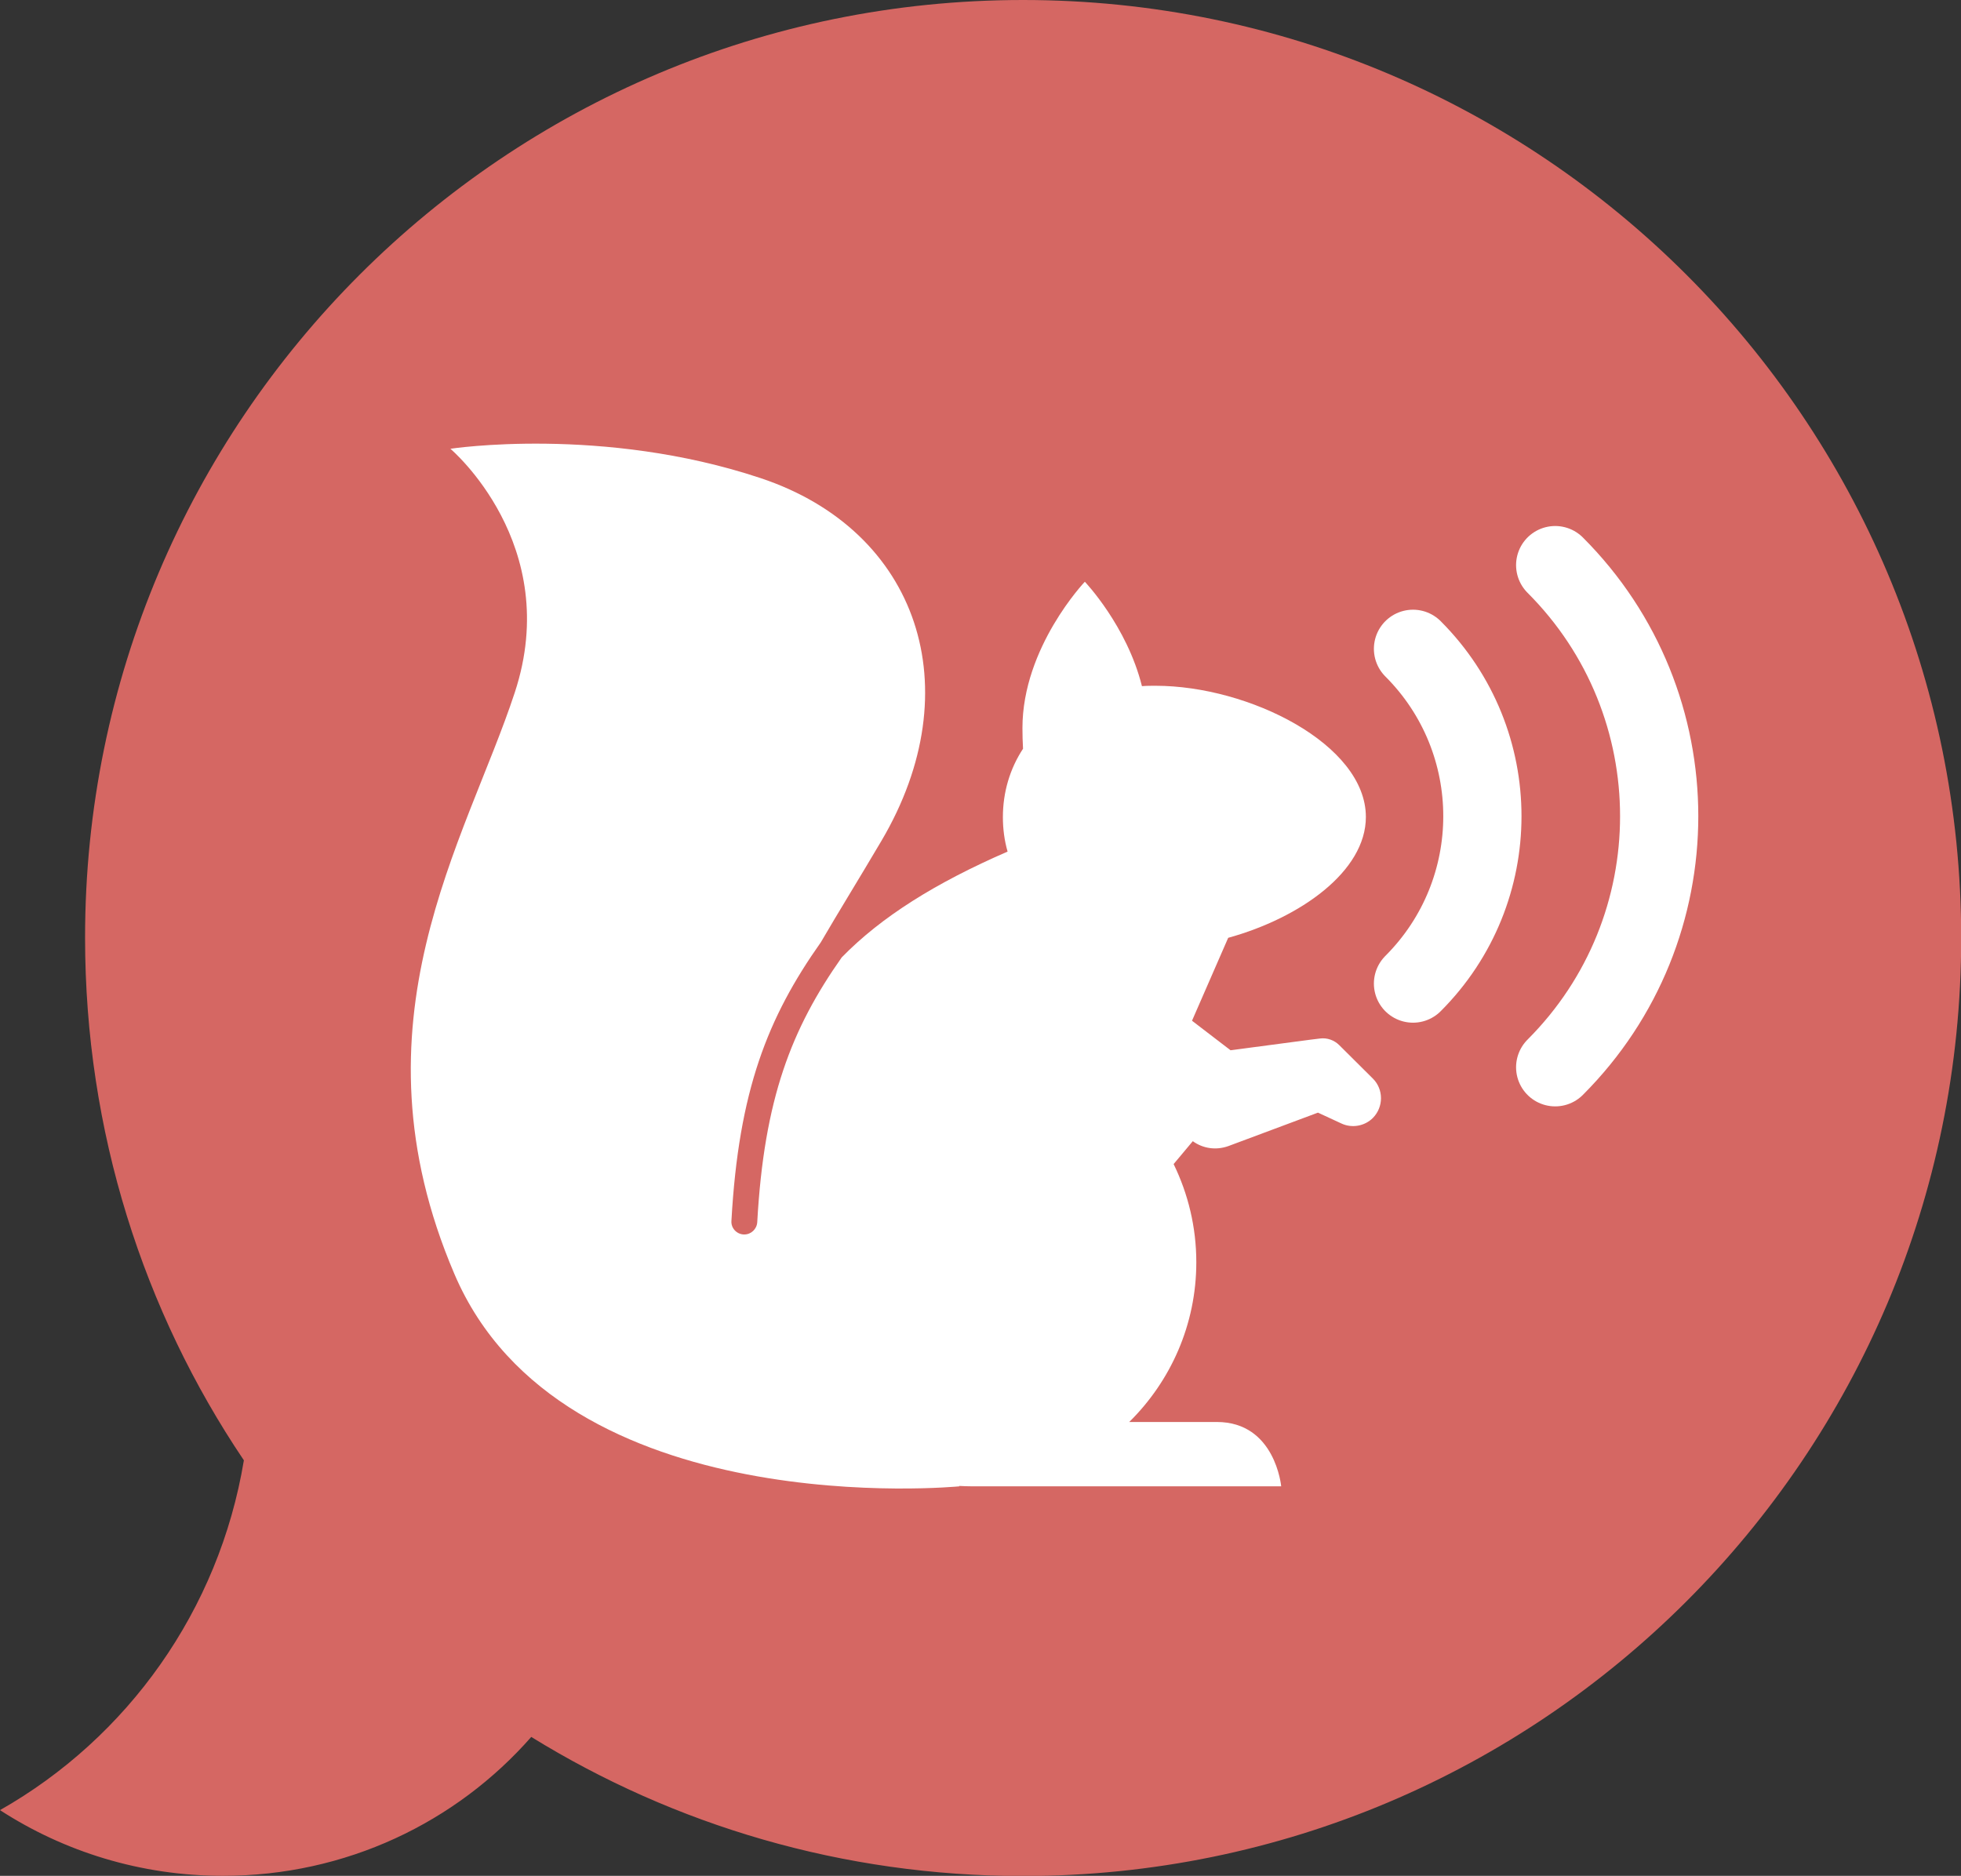
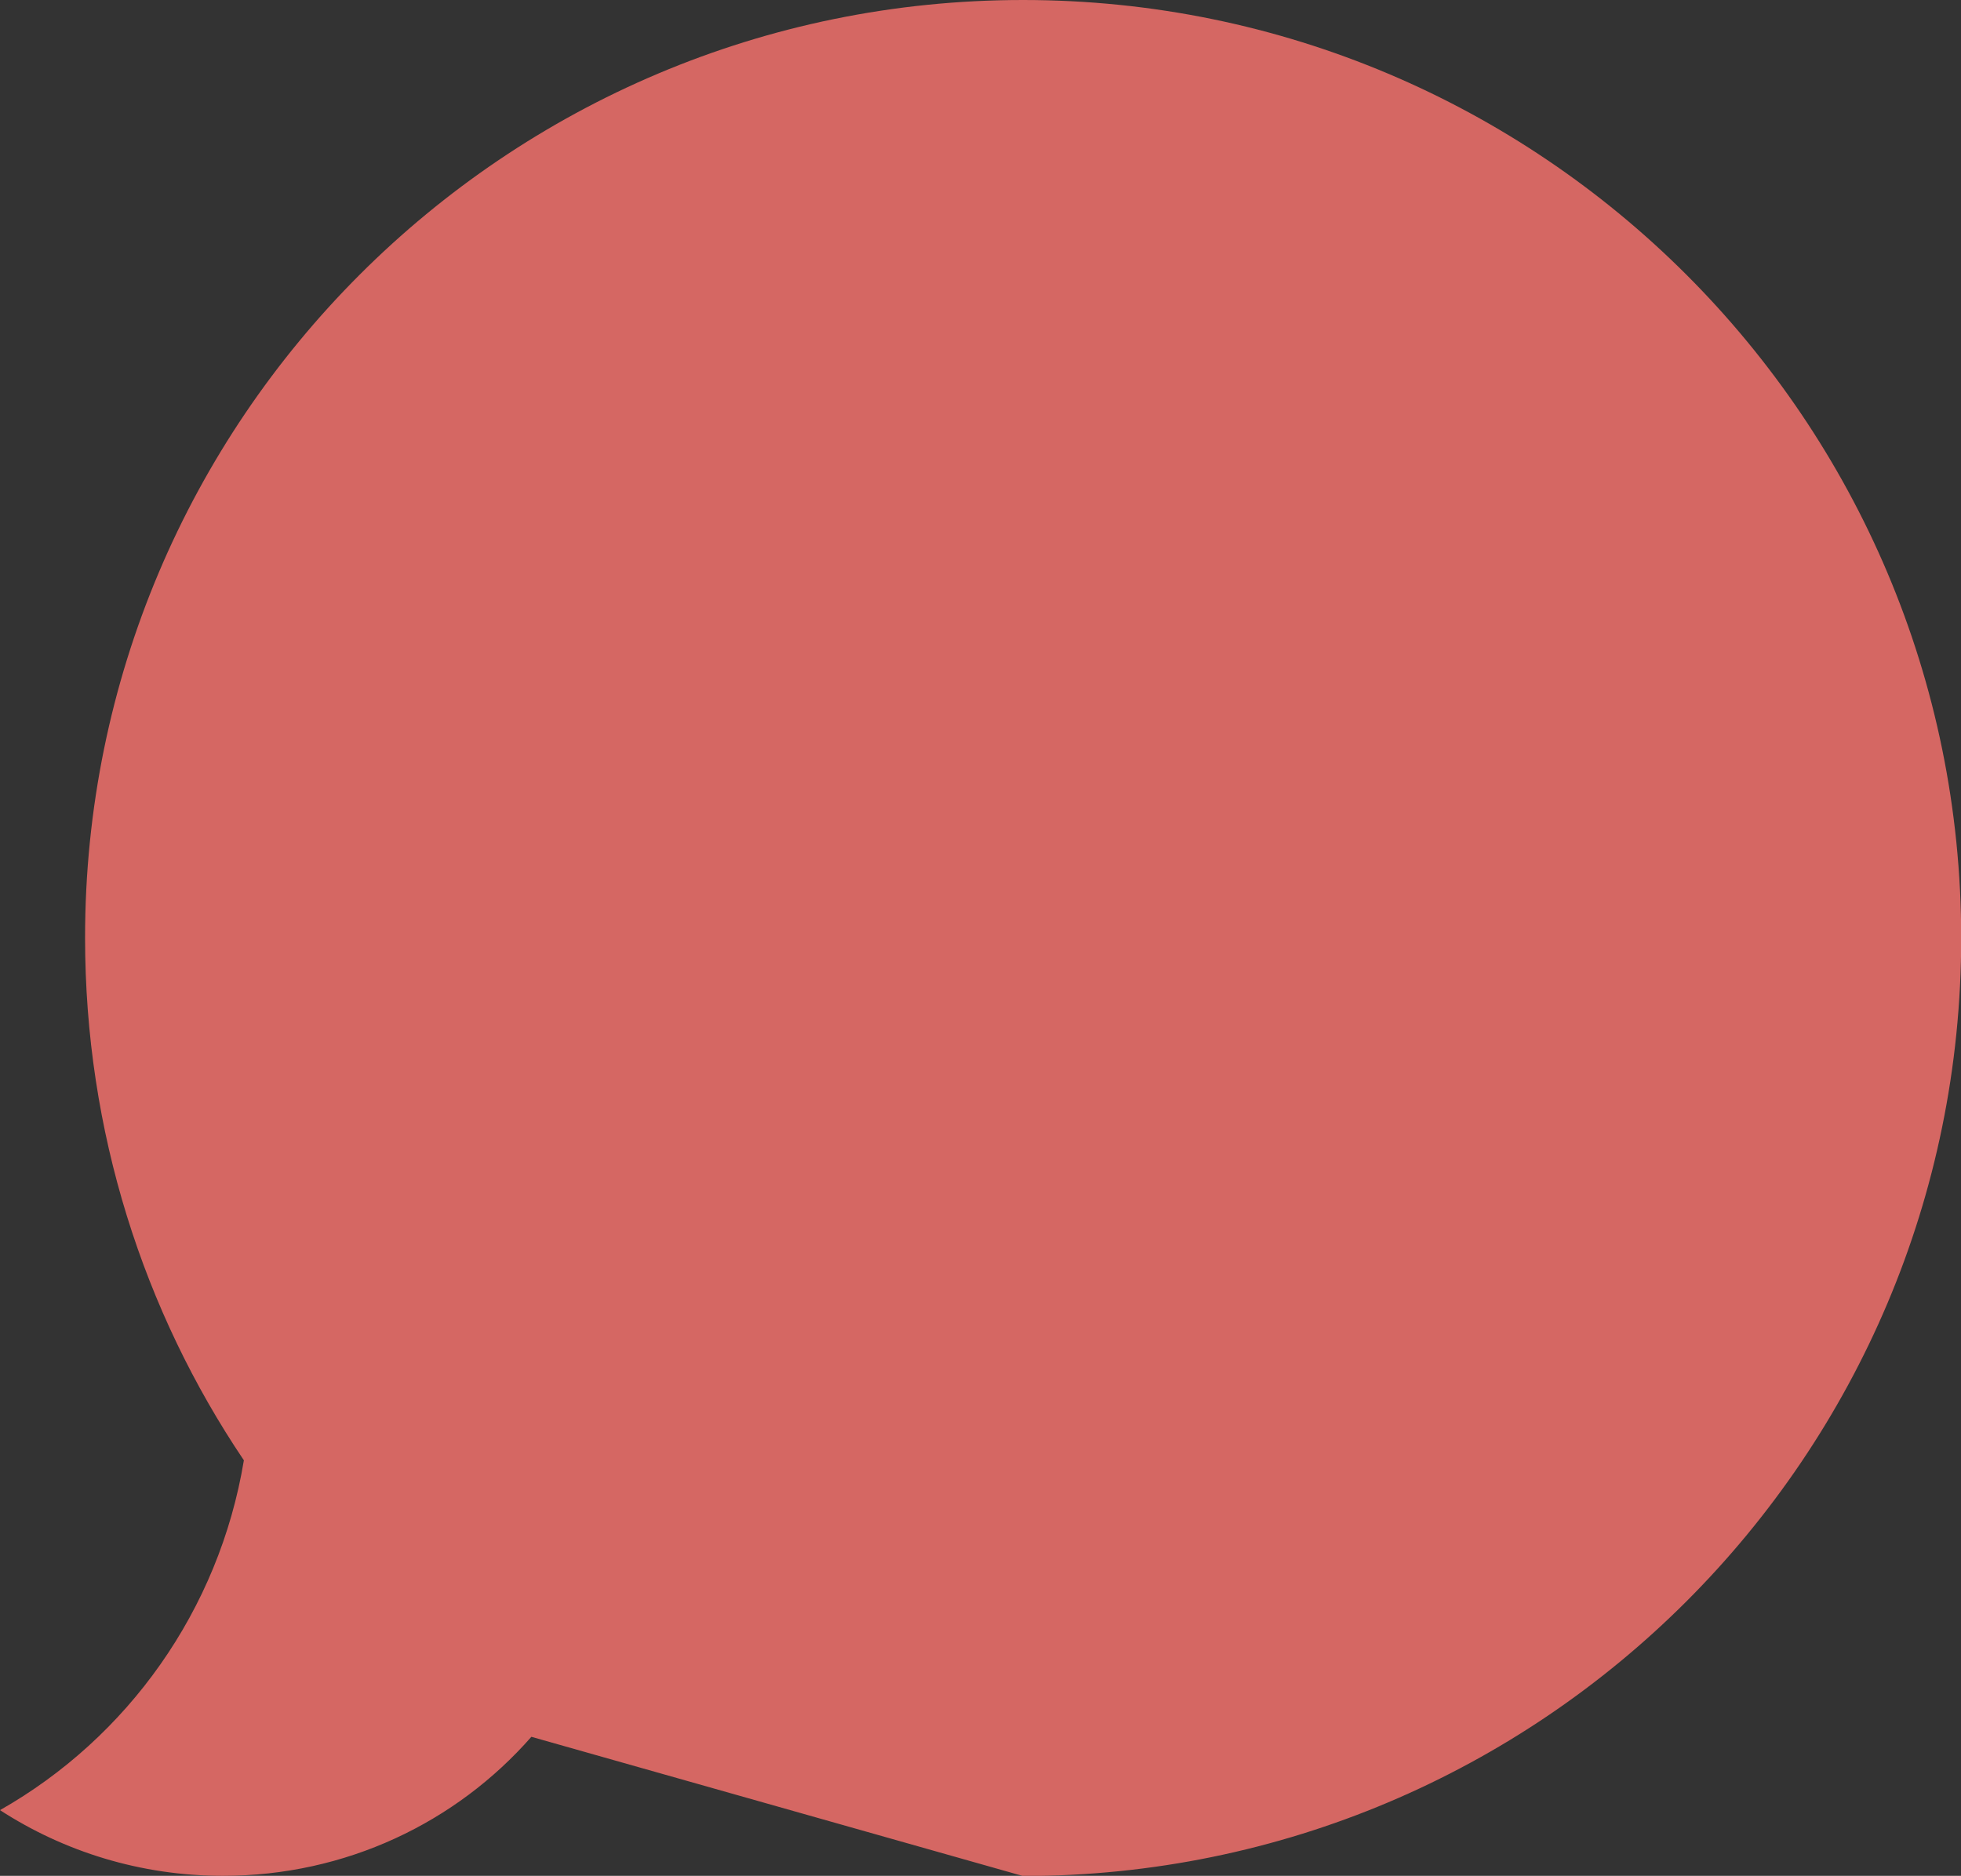
<svg xmlns="http://www.w3.org/2000/svg" id="uuid-2c7e2e32-744c-4908-a013-9df4675430d9" viewBox="0 0 100.27 95.93">
  <rect x="0" y="0" width="100.27" height="95.93" fill="#333333" stroke="none" />
  <g id="uuid-870a11c7-3980-4b9b-8e1e-5d8dc38d4b49">
-     <path d="m27.17,88.82c-3.84,4.38-9.48,7.11-15.77,7.11-4.21,0-8.13-1.24-11.4-3.36,6.52-3.7,11.2-10.22,12.47-17.89-5.13-7.61-8.12-16.82-8.12-26.72C4.34,21.47,25.82,0,52.31,0s47.97,21.47,47.97,47.97-21.47,47.97-47.97,47.97c-9.22,0-17.83-2.6-25.14-7.11" style="fill:#d56763;" />
-     <path d="m60.99,58.36c.51.37,1.18.48,1.82.25l4.58-1.71,1.21.56c.52.24,1.17.14,1.6-.29.55-.56.55-1.46,0-2.01l-1.72-1.71c-.25-.25-.61-.39-.99-.34l-.49.06-4.08.54-1.97-1.51,1.85-4.24c3.69-1.02,7.04-3.4,7.04-6.18,0-3.71-5.97-6.71-10.76-6.71-.23,0-.46,0-.69.02-.77-3.09-2.92-5.34-2.92-5.34,0,0-3.19,3.35-3.19,7.48,0,.36.01.71.03,1.06-.67,1.02-1.03,2.22-1.03,3.5,0,.61.08,1.2.24,1.76-3.68,1.6-6.45,3.33-8.48,5.41-2.57,3.65-3.97,7.23-4.32,13.54-.02.35-.31.63-.66.63-.01,0-.02,0-.04,0-.36-.02-.65-.33-.62-.7.37-6.65,1.85-10.39,4.57-14.24.89-1.53,1.92-3.19,3.1-5.19,4.59-7.78,1.9-15.86-6.18-18.55-8.08-2.69-15.86-1.5-15.86-1.5,0,0,5.79,4.89,3.29,12.47-2.49,7.58-8.58,16.86-3.09,29.72,5.48,12.87,25.83,10.87,25.83,10.87l-.02-.02c.22.01.44.02.66.02.1,0,.2,0,.3,0h0s15.51,0,15.51,0c0,0-.3-3.29-3.29-3.29h-4.48c2.11-2.08,3.43-4.97,3.43-8.17,0-1.8-.42-3.5-1.16-5.02" style="fill:#fff;" />
-     <path d="m79.52,28.9c7.09,7.09,7.09,18.59,0,25.68m-7.27-21.4c4.73,4.73,4.73,12.39,0,17.12" style="fill:none; stroke:#fff; stroke-linecap:round; stroke-miterlimit:10; stroke-width:4px;" />
+     <path d="m27.17,88.82c-3.84,4.38-9.48,7.11-15.77,7.11-4.21,0-8.13-1.24-11.4-3.36,6.52-3.7,11.2-10.22,12.47-17.89-5.13-7.61-8.12-16.82-8.12-26.72C4.34,21.47,25.82,0,52.31,0s47.97,21.47,47.97,47.97-21.47,47.97-47.97,47.97" style="fill:#d56763;" />
  </g>
</svg>